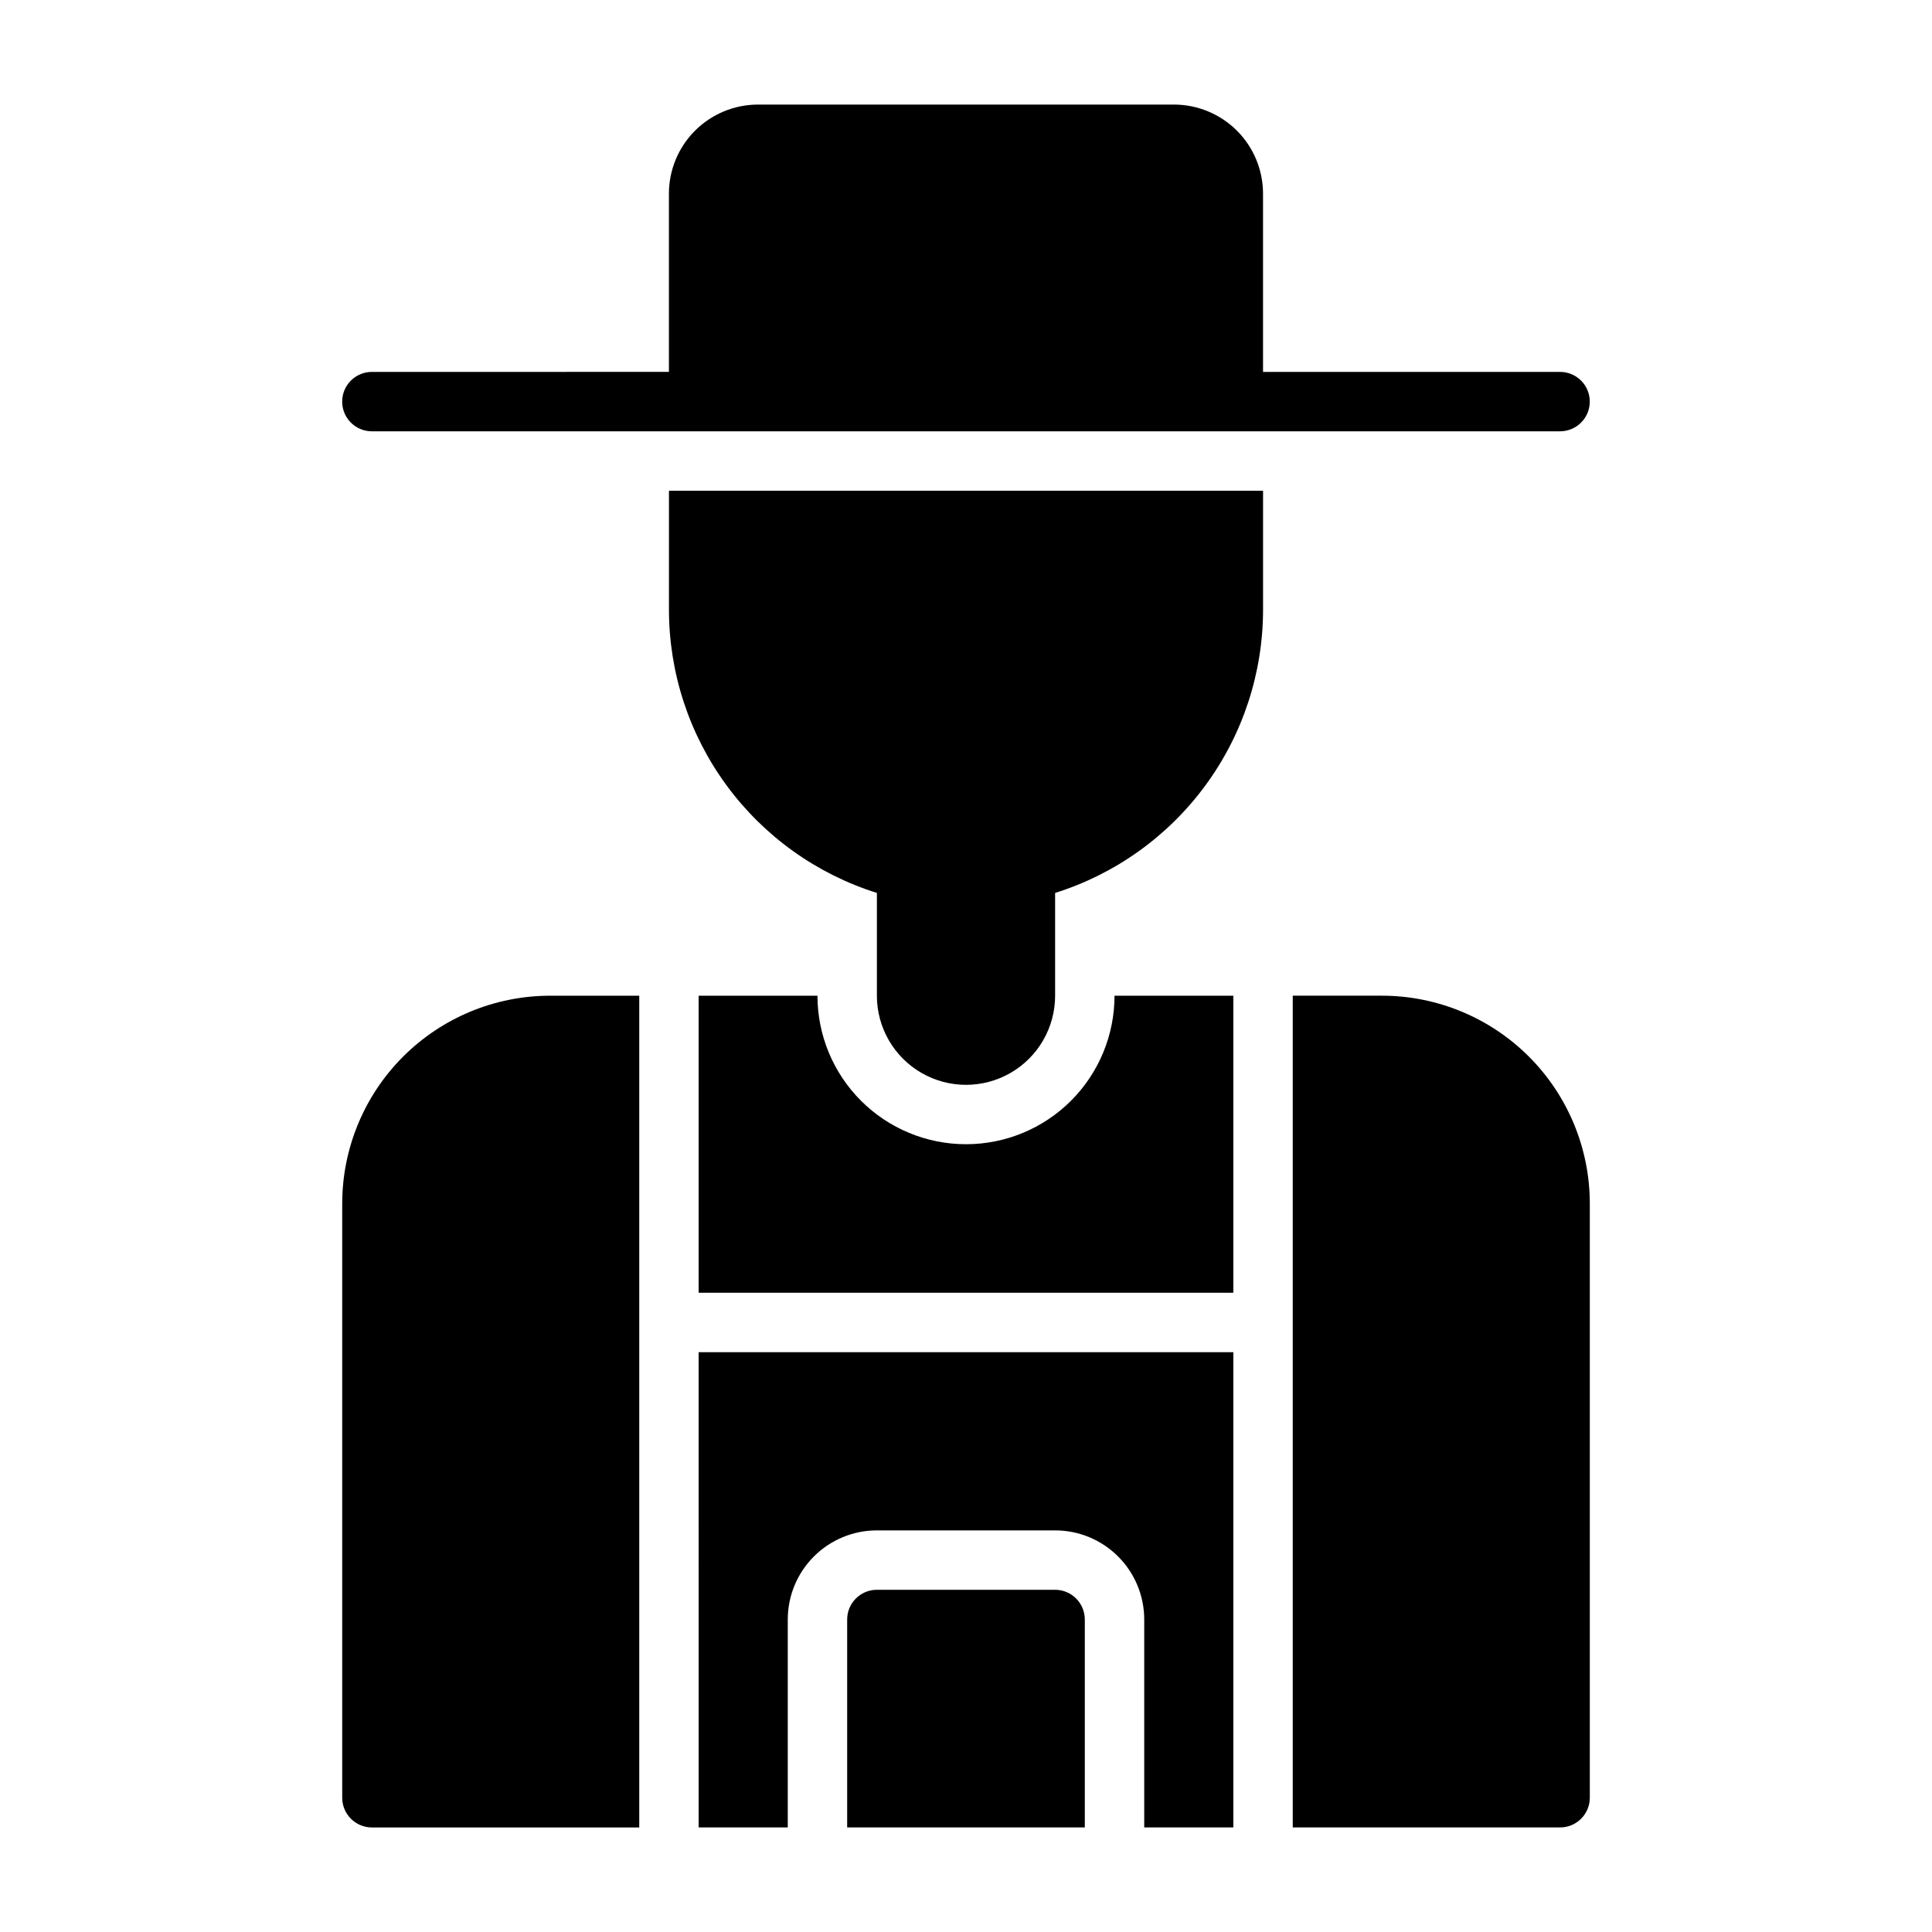
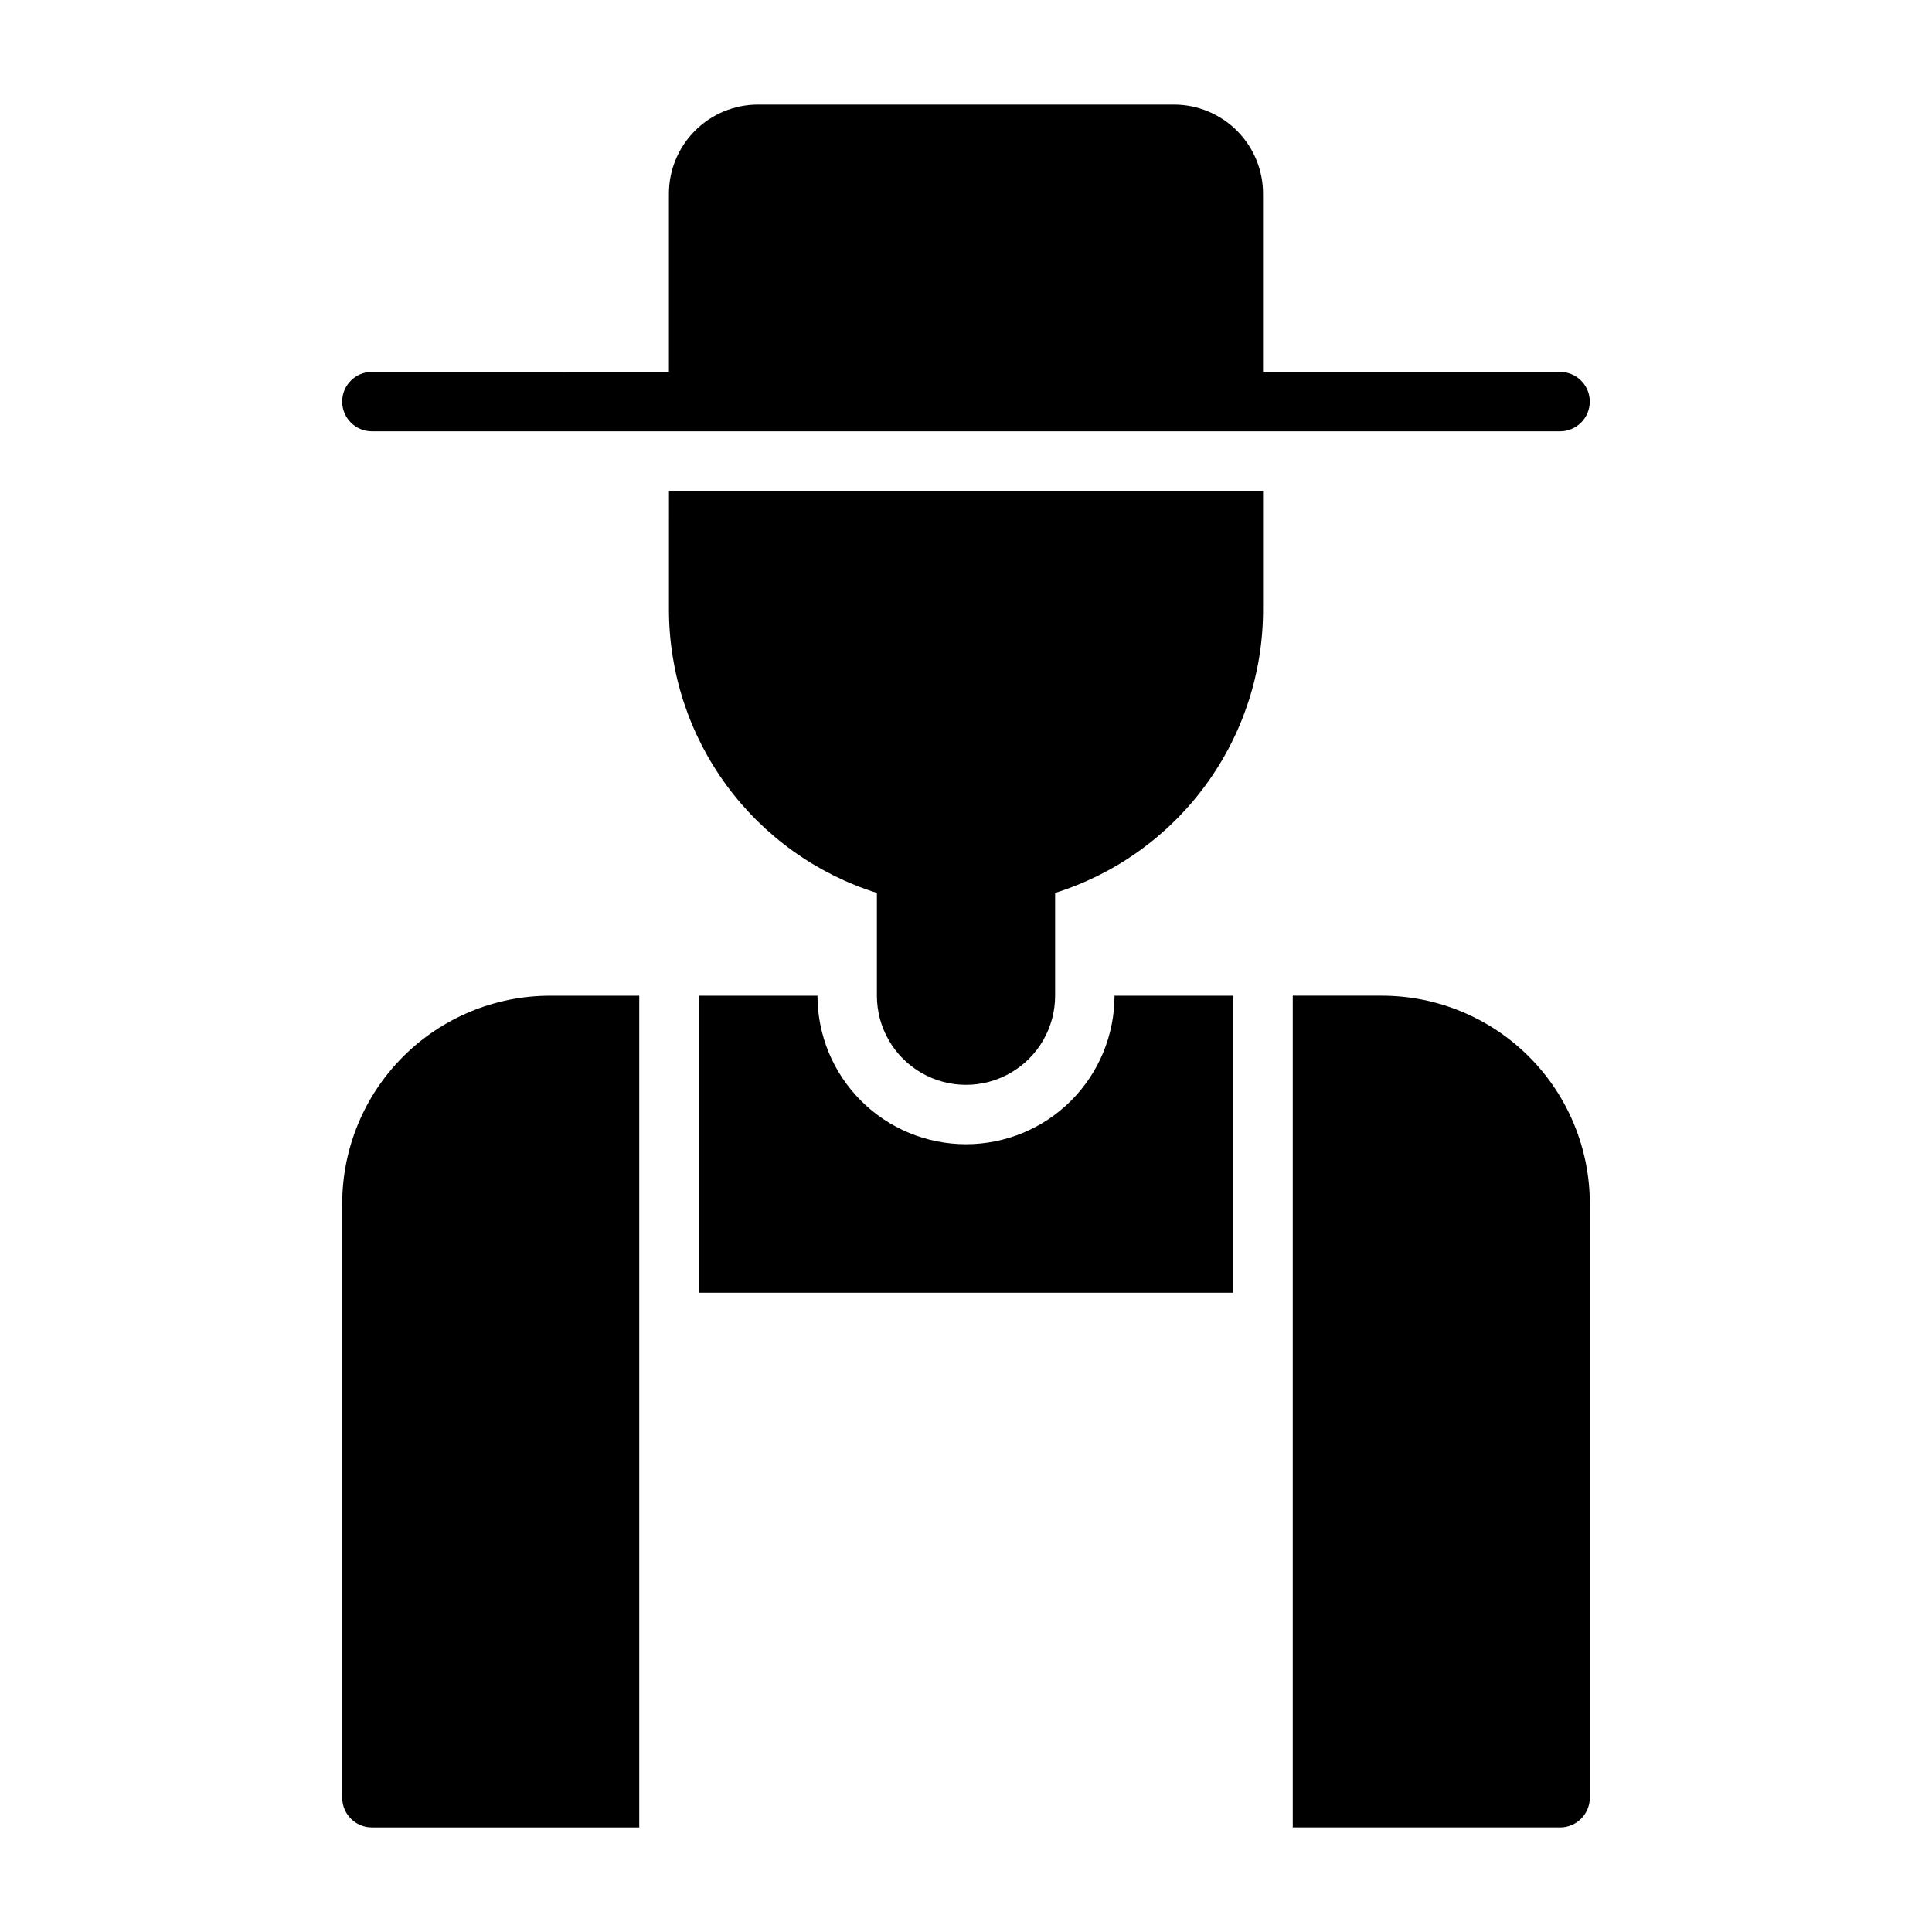
<svg xmlns="http://www.w3.org/2000/svg" fill="#000000" width="800px" height="800px" version="1.1" viewBox="144 144 512 512">
  <g>
    <path d="m565.31 250.43c0-2.086-0.832-4.09-2.309-5.566-1.477-1.477-3.477-2.305-5.566-2.305h-78.719v-47.234c0-6.262-2.488-12.27-6.918-16.699-4.43-4.426-10.434-6.914-16.699-6.914h-110.21c-6.262 0-12.27 2.488-16.699 6.914-4.43 4.43-6.918 10.438-6.918 16.699v47.23l-78.719 0.004c-4.348 0-7.871 3.523-7.871 7.871 0 4.348 3.523 7.871 7.871 7.871h314.88c2.09 0 4.09-0.828 5.566-2.305 1.477-1.477 2.309-3.477 2.309-5.566z" />
    <path d="m321.28 305.54c0 16.75 5.344 33.066 15.254 46.574 9.91 13.504 23.871 23.5 39.852 28.523v27.238c0 8.438 4.5 16.234 11.809 20.453 7.305 4.219 16.309 4.219 23.613 0 7.309-4.219 11.809-12.016 11.809-20.453v-27.238c15.98-5.023 29.941-15.02 39.852-28.523 9.91-13.508 15.254-29.824 15.254-46.574v-31.488h-157.44z" />
-     <path d="m329.15 628.29h23.617v-55.105c0-6.266 2.488-12.27 6.918-16.699 4.43-4.43 10.434-6.918 16.699-6.918h47.23c6.266 0 12.273 2.488 16.699 6.918 4.43 4.43 6.918 10.434 6.918 16.699v55.105h23.617v-125.95h-141.7z" />
-     <path d="m423.61 565.31h-47.23c-4.348 0-7.871 3.523-7.871 7.871v55.105h62.977v-55.105c0-2.09-0.832-4.09-2.309-5.566-1.477-1.477-3.477-2.305-5.566-2.305z" />
    <path d="m510.21 407.87h-23.617v220.42h70.848c2.09 0 4.09-0.832 5.566-2.309 1.477-1.477 2.309-3.477 2.309-5.566v-157.44c0-14.617-5.809-28.633-16.141-38.965-10.336-10.336-24.352-16.141-38.965-16.141z" />
    <path d="m234.69 462.98v157.44c0 2.09 0.828 4.09 2.305 5.566 1.477 1.477 3.477 2.309 5.566 2.309h70.848v-220.42h-23.617c-14.613 0-28.629 5.805-38.965 16.141-10.332 10.332-16.137 24.348-16.137 38.965z" />
    <path d="m400 447.23c-10.441 0-20.453-4.148-27.832-11.527-7.383-7.383-11.531-17.395-11.531-27.832h-31.488v78.719h141.7v-78.719h-31.488c0 10.438-4.148 20.449-11.527 27.832-7.383 7.379-17.395 11.527-27.832 11.527z" />
  </g>
</svg>